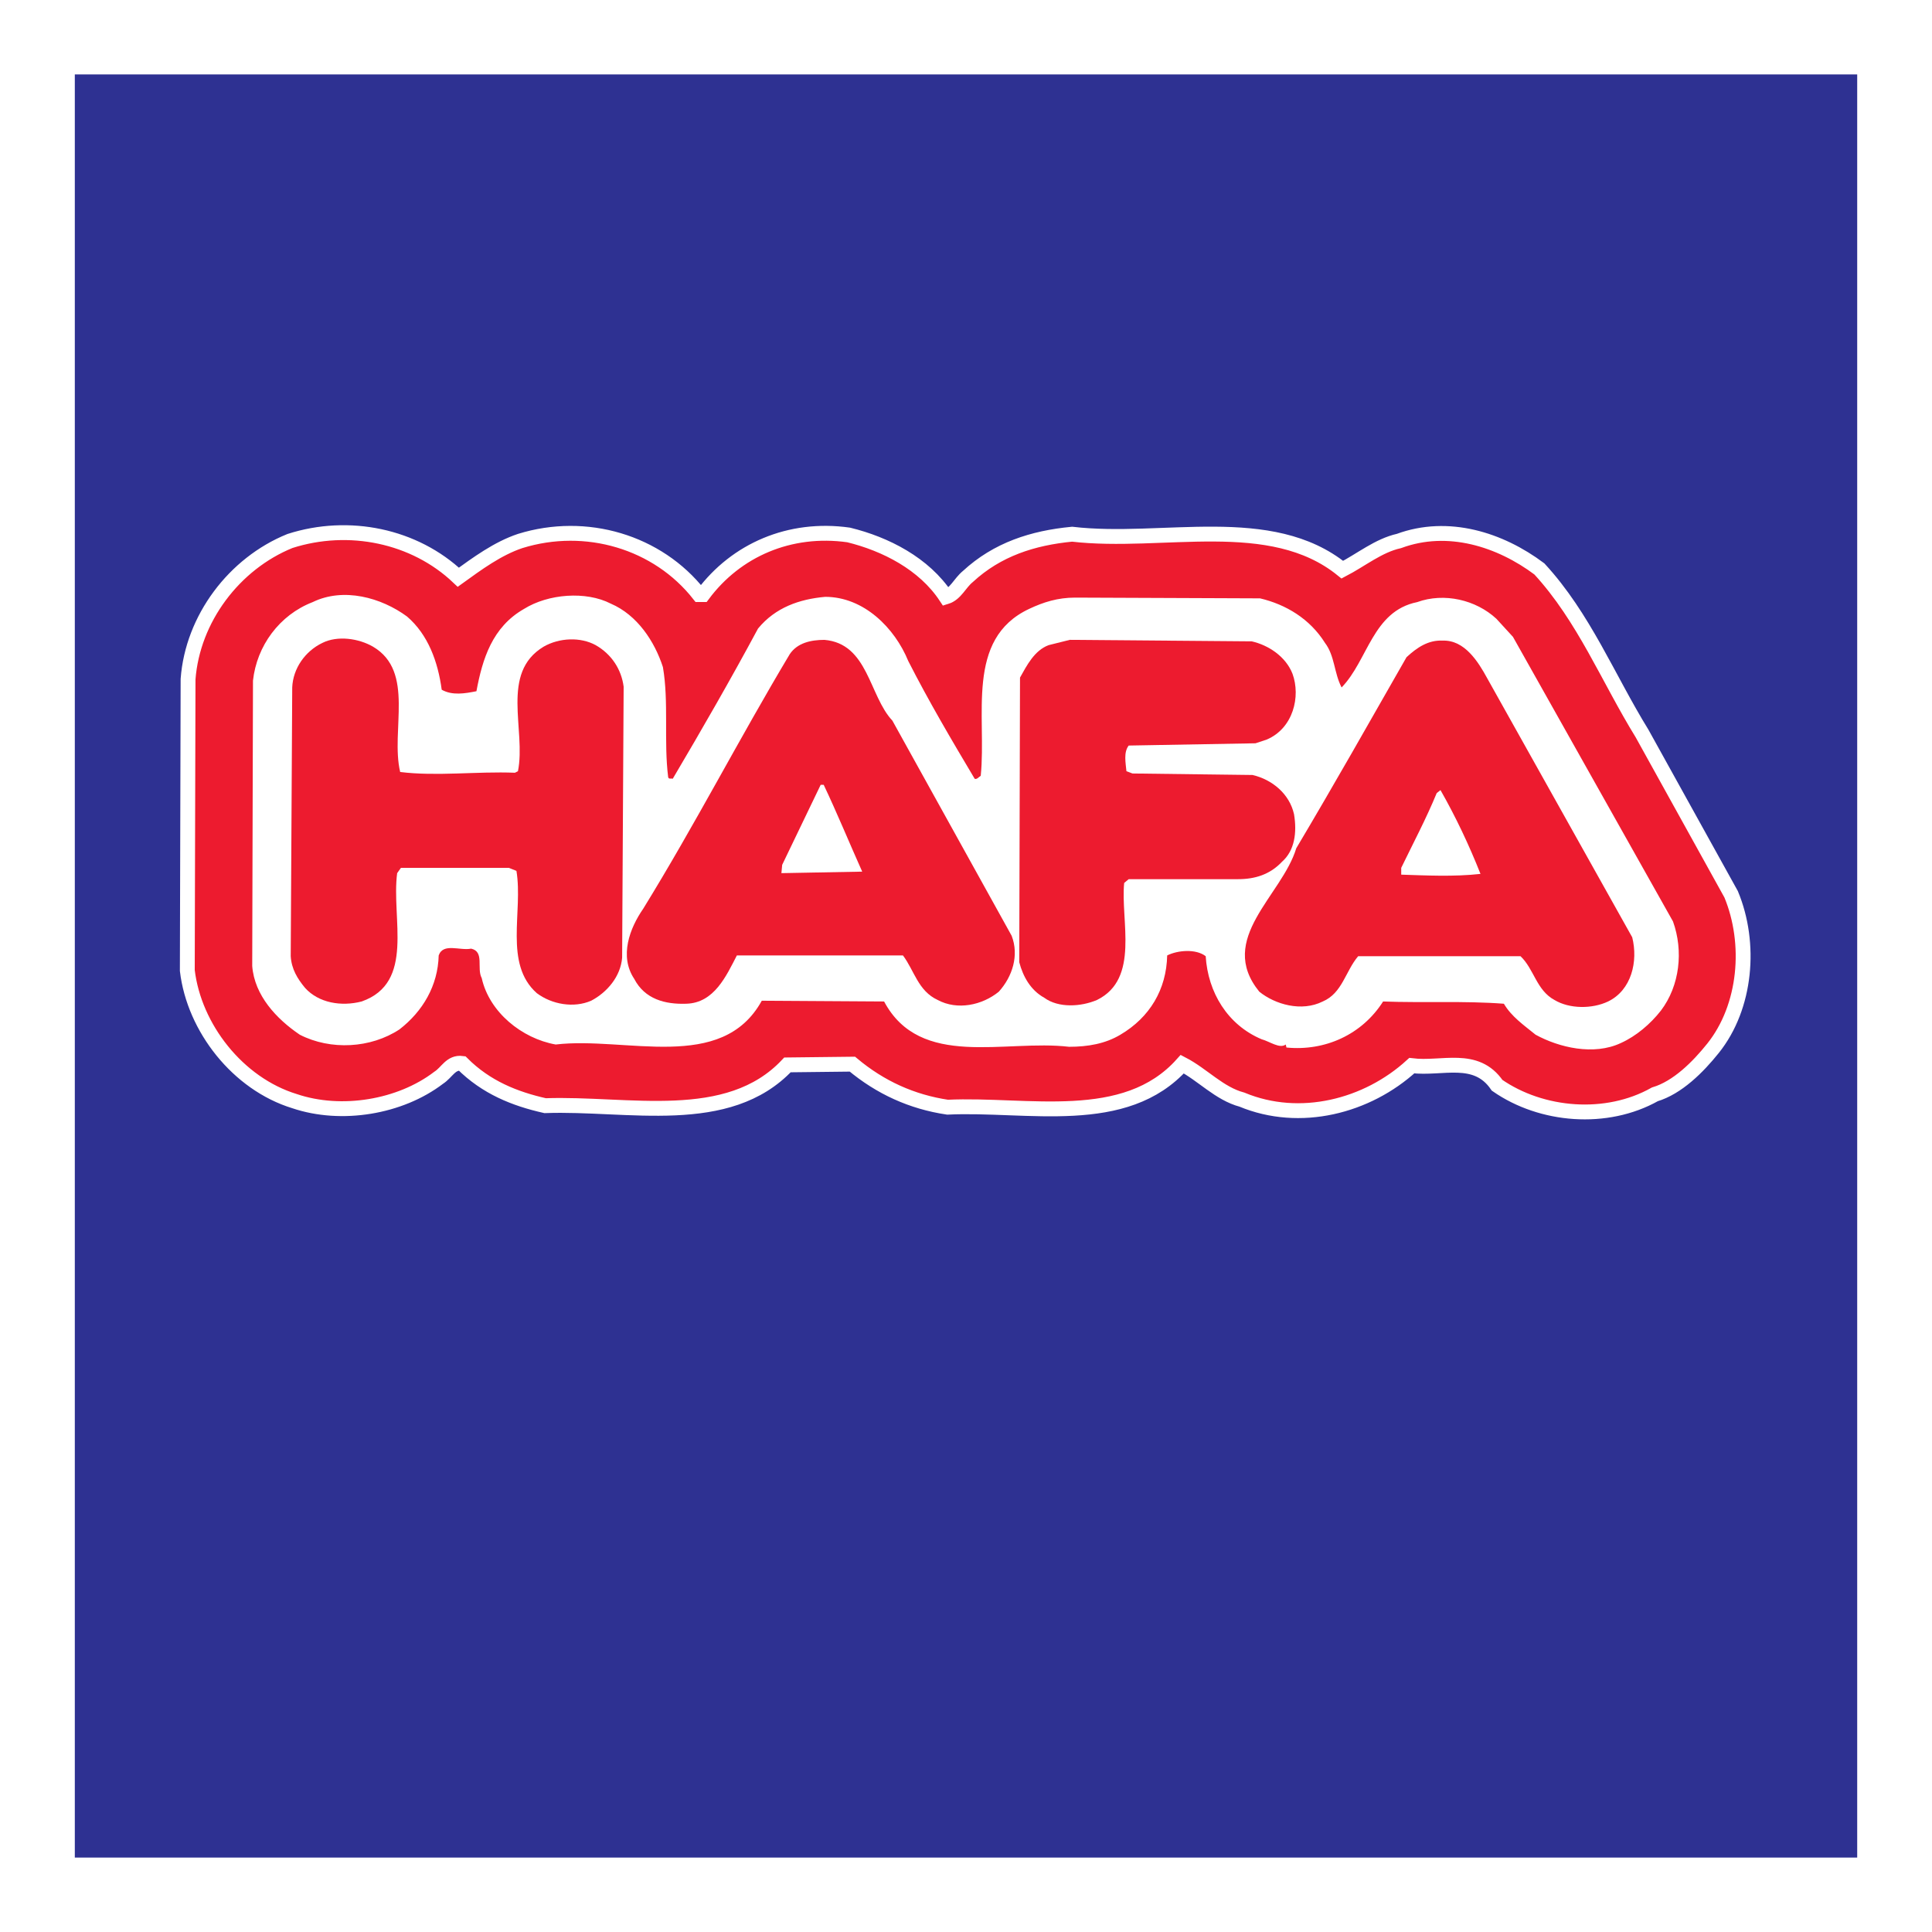
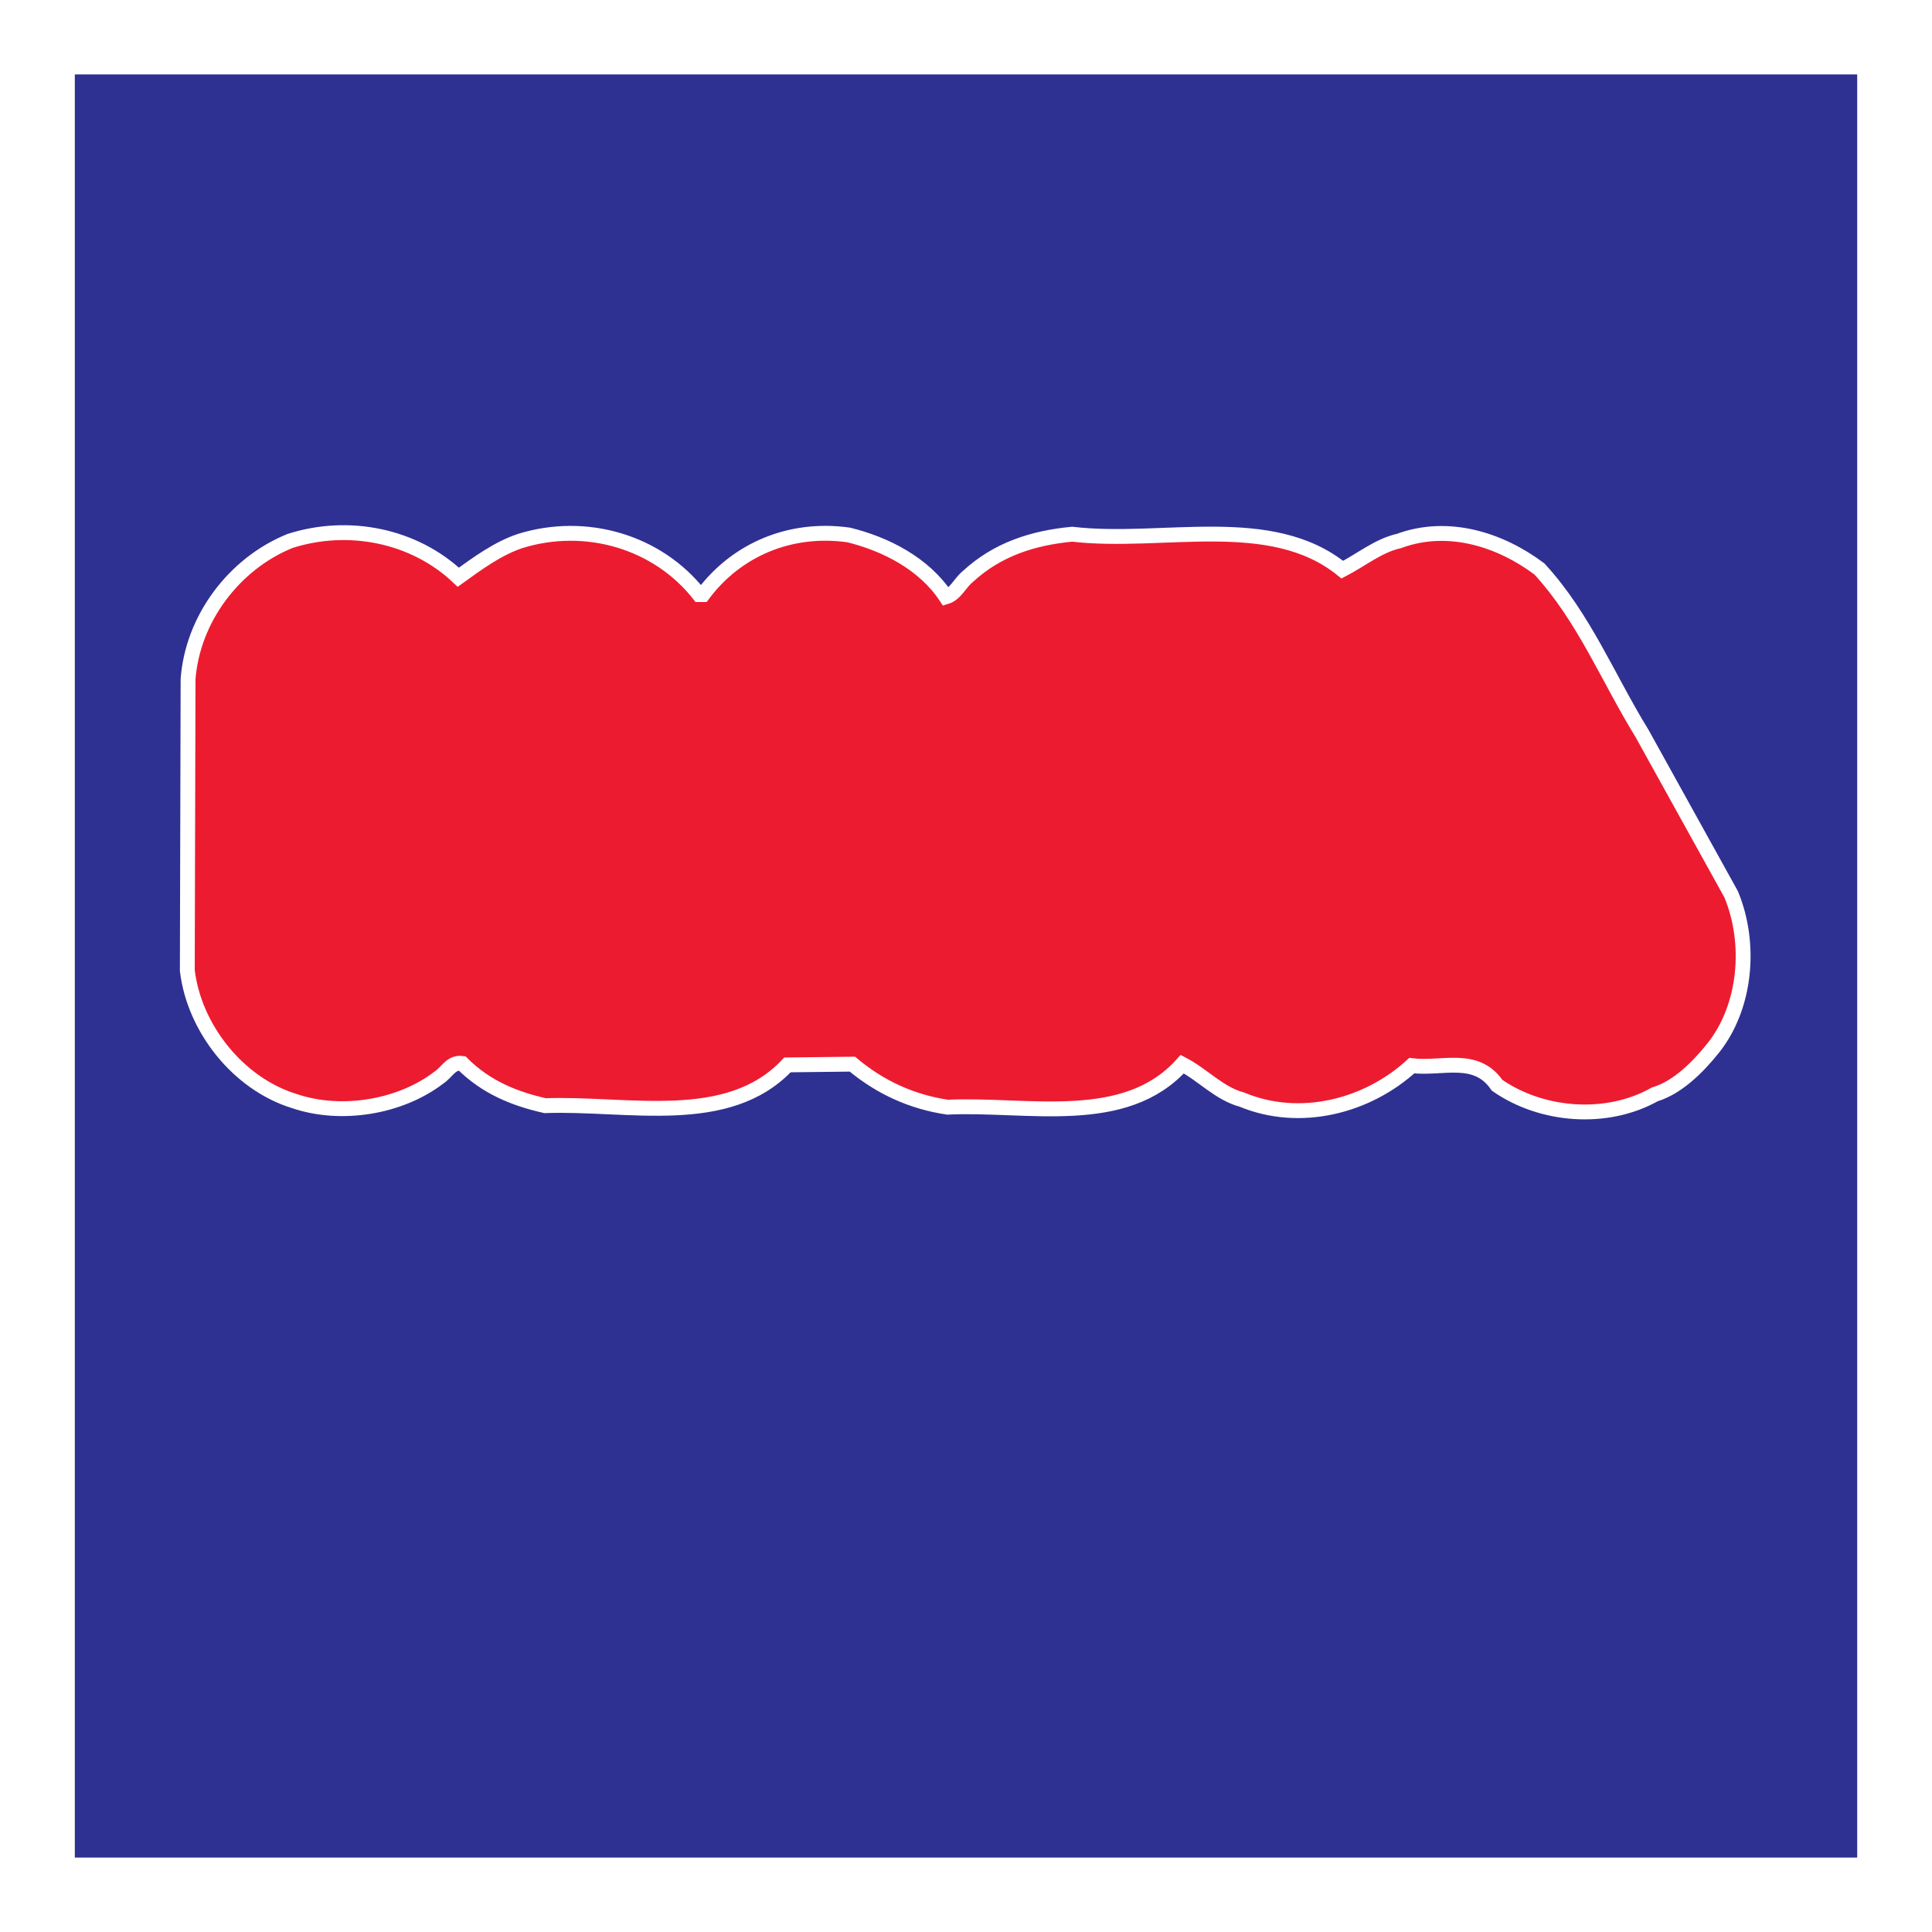
<svg xmlns="http://www.w3.org/2000/svg" version="1.0" id="Layer_1" x="0px" y="0px" width="192.756px" height="192.756px" viewBox="0 0 192.756 192.756" enable-background="new 0 0 192.756 192.756" xml:space="preserve">
  <g>
    <polygon fill-rule="evenodd" clip-rule="evenodd" fill="#FFFFFF" points="0,0 192.756,0 192.756,192.756 0,192.756 0,0  " />
    <polygon fill-rule="evenodd" clip-rule="evenodd" fill="#2E3192" points="7.464,7.426 185.293,7.426 185.293,185.33 7.464,185.33    7.464,7.426  " />
    <path fill-rule="evenodd" clip-rule="evenodd" fill="#ED1B2F" stroke="#FFFFFF" stroke-width="1.482" stroke-linecap="square" stroke-miterlimit="2.613" d="   M165.106,109.182c-4.82,2.713-11.297,2.186-15.74-0.904c-2.109-3.088-5.499-1.58-8.512-1.957   c-4.444,4.066-11.147,5.799-16.947,3.389c-2.26-0.602-3.917-2.484-5.95-3.539c-5.725,6.402-15.44,3.916-23.424,4.293   c-3.54-0.527-6.703-1.959-9.49-4.293l-6.478,0.074c-5.95,6.328-15.892,3.768-24.177,4.068c-3.013-0.678-5.875-1.809-8.285-4.219   c-1.13-0.15-1.506,0.904-2.334,1.432c-3.842,2.938-9.716,3.916-14.386,2.334c-5.649-1.732-10.018-7.307-10.695-13.029l0.075-29.073   c0.452-6.026,4.594-11.524,10.168-13.784c5.875-1.883,12.428-0.527,16.796,3.615c1.883-1.355,3.917-2.862,6.176-3.615   c6.553-2.033,13.708,0.076,17.851,5.348h0.376c3.314-4.444,8.662-6.779,14.537-5.95c3.691,0.904,7.532,2.862,9.716,6.176   c0.979-0.301,1.355-1.355,2.184-2.033c2.938-2.712,6.478-3.842,10.395-4.218c9.038,1.054,19.809-2.26,26.964,3.54   c1.883-0.979,3.615-2.41,5.648-2.862c4.896-1.808,10.094-0.151,14.01,2.787c4.444,4.82,6.854,10.921,10.244,16.419l8.888,16.043   c2.033,4.896,1.506,11.223-1.809,15.365C169.4,106.471,167.366,108.504,165.106,109.182L165.106,109.182z" />
-     <path fill-rule="evenodd" clip-rule="evenodd" fill="#FFFFFF" d="M161.718,104.061c-2.712,1.279-6.177,0.451-8.512-0.828   c-1.205-0.98-2.409-1.809-3.163-3.09c-3.917-0.301-8.059-0.074-12.051-0.225c-2.108,3.314-5.8,4.971-9.641,4.594l-0.075-0.301   c-0.603,0.451-1.582-0.301-2.411-0.527c-3.39-1.432-5.348-4.67-5.573-8.285c-0.979-0.753-2.787-0.602-3.842-0.075   c-0.074,3.39-1.732,6.177-4.669,7.909c-1.507,0.902-3.239,1.205-5.122,1.205c-6.402-0.754-14.838,2.26-18.453-4.52l-12.202-0.076   c-3.992,7.23-13.558,3.541-20.562,4.369c-3.389-0.602-6.628-3.238-7.381-6.627c-0.527-0.98,0.301-2.637-1.055-2.938   c-1.13,0.226-2.787-0.603-3.238,0.678c-0.076,3.013-1.582,5.573-3.917,7.382c-2.862,1.883-6.854,2.109-9.942,0.527   c-2.335-1.582-4.519-3.918-4.745-6.854l0.076-28.471c0.376-3.465,2.636-6.553,5.95-7.833c3.088-1.506,6.854-0.452,9.415,1.431   c2.109,1.807,3.088,4.519,3.464,7.306c1.055,0.602,2.335,0.376,3.465,0.151c0.603-3.239,1.582-6.402,4.745-8.21   c2.41-1.506,6.176-1.808,8.662-0.527c2.636,1.13,4.369,3.766,5.197,6.327c0.603,3.465,0.075,7.457,0.527,10.997   c0.076,0.226,0.301,0.075,0.452,0.15c2.938-4.971,5.799-9.942,8.511-14.989c1.733-2.109,4.143-2.938,6.704-3.164   c3.841,0,6.93,3.088,8.285,6.403c2.034,3.992,4.293,7.833,6.628,11.75c0.226,0.075,0.377-0.15,0.603-0.301   c0.603-5.95-1.582-13.633,4.82-16.646c1.432-0.678,2.862-1.13,4.595-1.13l18.453,0.075c2.562,0.603,4.971,2.034,6.478,4.444   c0.979,1.281,0.904,3.013,1.657,4.444c2.636-2.711,3.088-7.607,7.532-8.511c2.711-0.979,5.875-0.226,7.908,1.657l1.657,1.808   l15.967,28.396c1.055,2.938,0.679,6.402-1.204,8.888C164.655,102.178,163.224,103.383,161.718,104.061L161.718,104.061z" />
-     <path fill-rule="evenodd" clip-rule="evenodd" fill="#ED1B2F" d="M126.393,73.782l-1.13,0.376l-12.653,0.226   c-0.527,0.678-0.301,1.732-0.226,2.561l0.603,0.226l11.976,0.15c1.958,0.452,3.69,1.883,4.143,3.917   c0.301,1.808,0.075,3.615-1.205,4.745c-1.205,1.28-2.712,1.732-4.368,1.732h-10.922l-0.452,0.377   c-0.376,3.766,1.582,9.565-2.711,11.675c-1.582,0.678-3.842,0.828-5.272-0.227c-1.356-0.752-2.109-2.109-2.485-3.54l0.075-28.396   c0.678-1.205,1.431-2.711,2.861-3.239l2.109-0.527l18.152,0.15c1.657,0.376,3.39,1.506,4.067,3.239   C129.782,69.489,129.029,72.652,126.393,73.782L126.393,73.782z" />
-     <path fill-rule="evenodd" clip-rule="evenodd" fill="#ED1B2F" d="M62.07,95.549c-0.151,1.882-1.507,3.464-3.088,4.292   c-1.732,0.754-3.917,0.377-5.423-0.752c-3.314-2.938-1.355-8.135-2.034-12.202l-0.753-0.301H40.001l-0.376,0.527   c-0.603,4.519,1.808,10.921-3.54,12.804c-2.033,0.527-4.293,0.15-5.649-1.355c-0.753-0.904-1.355-1.883-1.431-3.164l0.15-26.813   c0.076-1.883,1.281-3.615,3.013-4.444c1.506-0.753,3.615-0.452,5.046,0.377c4.218,2.485,1.732,8.36,2.711,12.503   c3.615,0.452,7.683-0.076,11.449,0.075l0.302-0.151c0.828-4.142-1.808-9.792,2.561-12.427c1.581-0.904,3.69-0.979,5.197-0.151   c1.582,0.904,2.561,2.41,2.787,4.143L62.07,95.549L62.07,95.549z" />
    <path fill-rule="evenodd" clip-rule="evenodd" fill="#ED1B2F" d="M99.654,98.939c-1.657,1.355-4.142,1.883-6.101,0.828   c-1.958-0.904-2.335-2.938-3.465-4.444H73.518c-1.054,2.034-2.259,4.745-5.046,4.819c-2.109,0.076-4.142-0.451-5.197-2.484   c-1.506-2.26-0.452-5.046,0.904-7.004c5.197-8.436,9.565-16.947,14.612-25.383c0.753-1.13,2.109-1.431,3.464-1.431   c4.369,0.376,4.444,5.573,6.779,8.059l11.9,21.466C101.688,95.323,101.011,97.432,99.654,98.939L99.654,98.939z M77.962,87.114   l0.076-0.829l3.841-7.984h0.302c1.355,2.862,2.561,5.799,3.841,8.662L77.962,87.114L77.962,87.114z" />
    <path fill-rule="evenodd" clip-rule="evenodd" fill="#ED1B2F" d="M160.438,99.918c-1.582,0.754-3.842,0.754-5.348-0.15   c-1.808-0.979-2.034-3.088-3.39-4.369h-16.194c-1.28,1.507-1.581,3.691-3.539,4.52c-2.109,1.055-4.745,0.301-6.327-0.979   c-4.293-5.273,2.26-9.566,3.69-14.312c3.767-6.327,7.381-12.729,10.997-19.056c1.055-0.979,2.185-1.732,3.615-1.657   c2.184-0.075,3.54,2.109,4.443,3.766l14.462,25.834C163.45,95.926,162.772,98.789,160.438,99.918L160.438,99.918z M147.708,87.189   c-2.636,0.301-5.573,0.15-7.908,0.075v-0.678c1.205-2.486,2.486-4.896,3.54-7.457l0.377-0.301   C145.223,81.465,146.578,84.327,147.708,87.189L147.708,87.189z" />
  </g>
</svg>